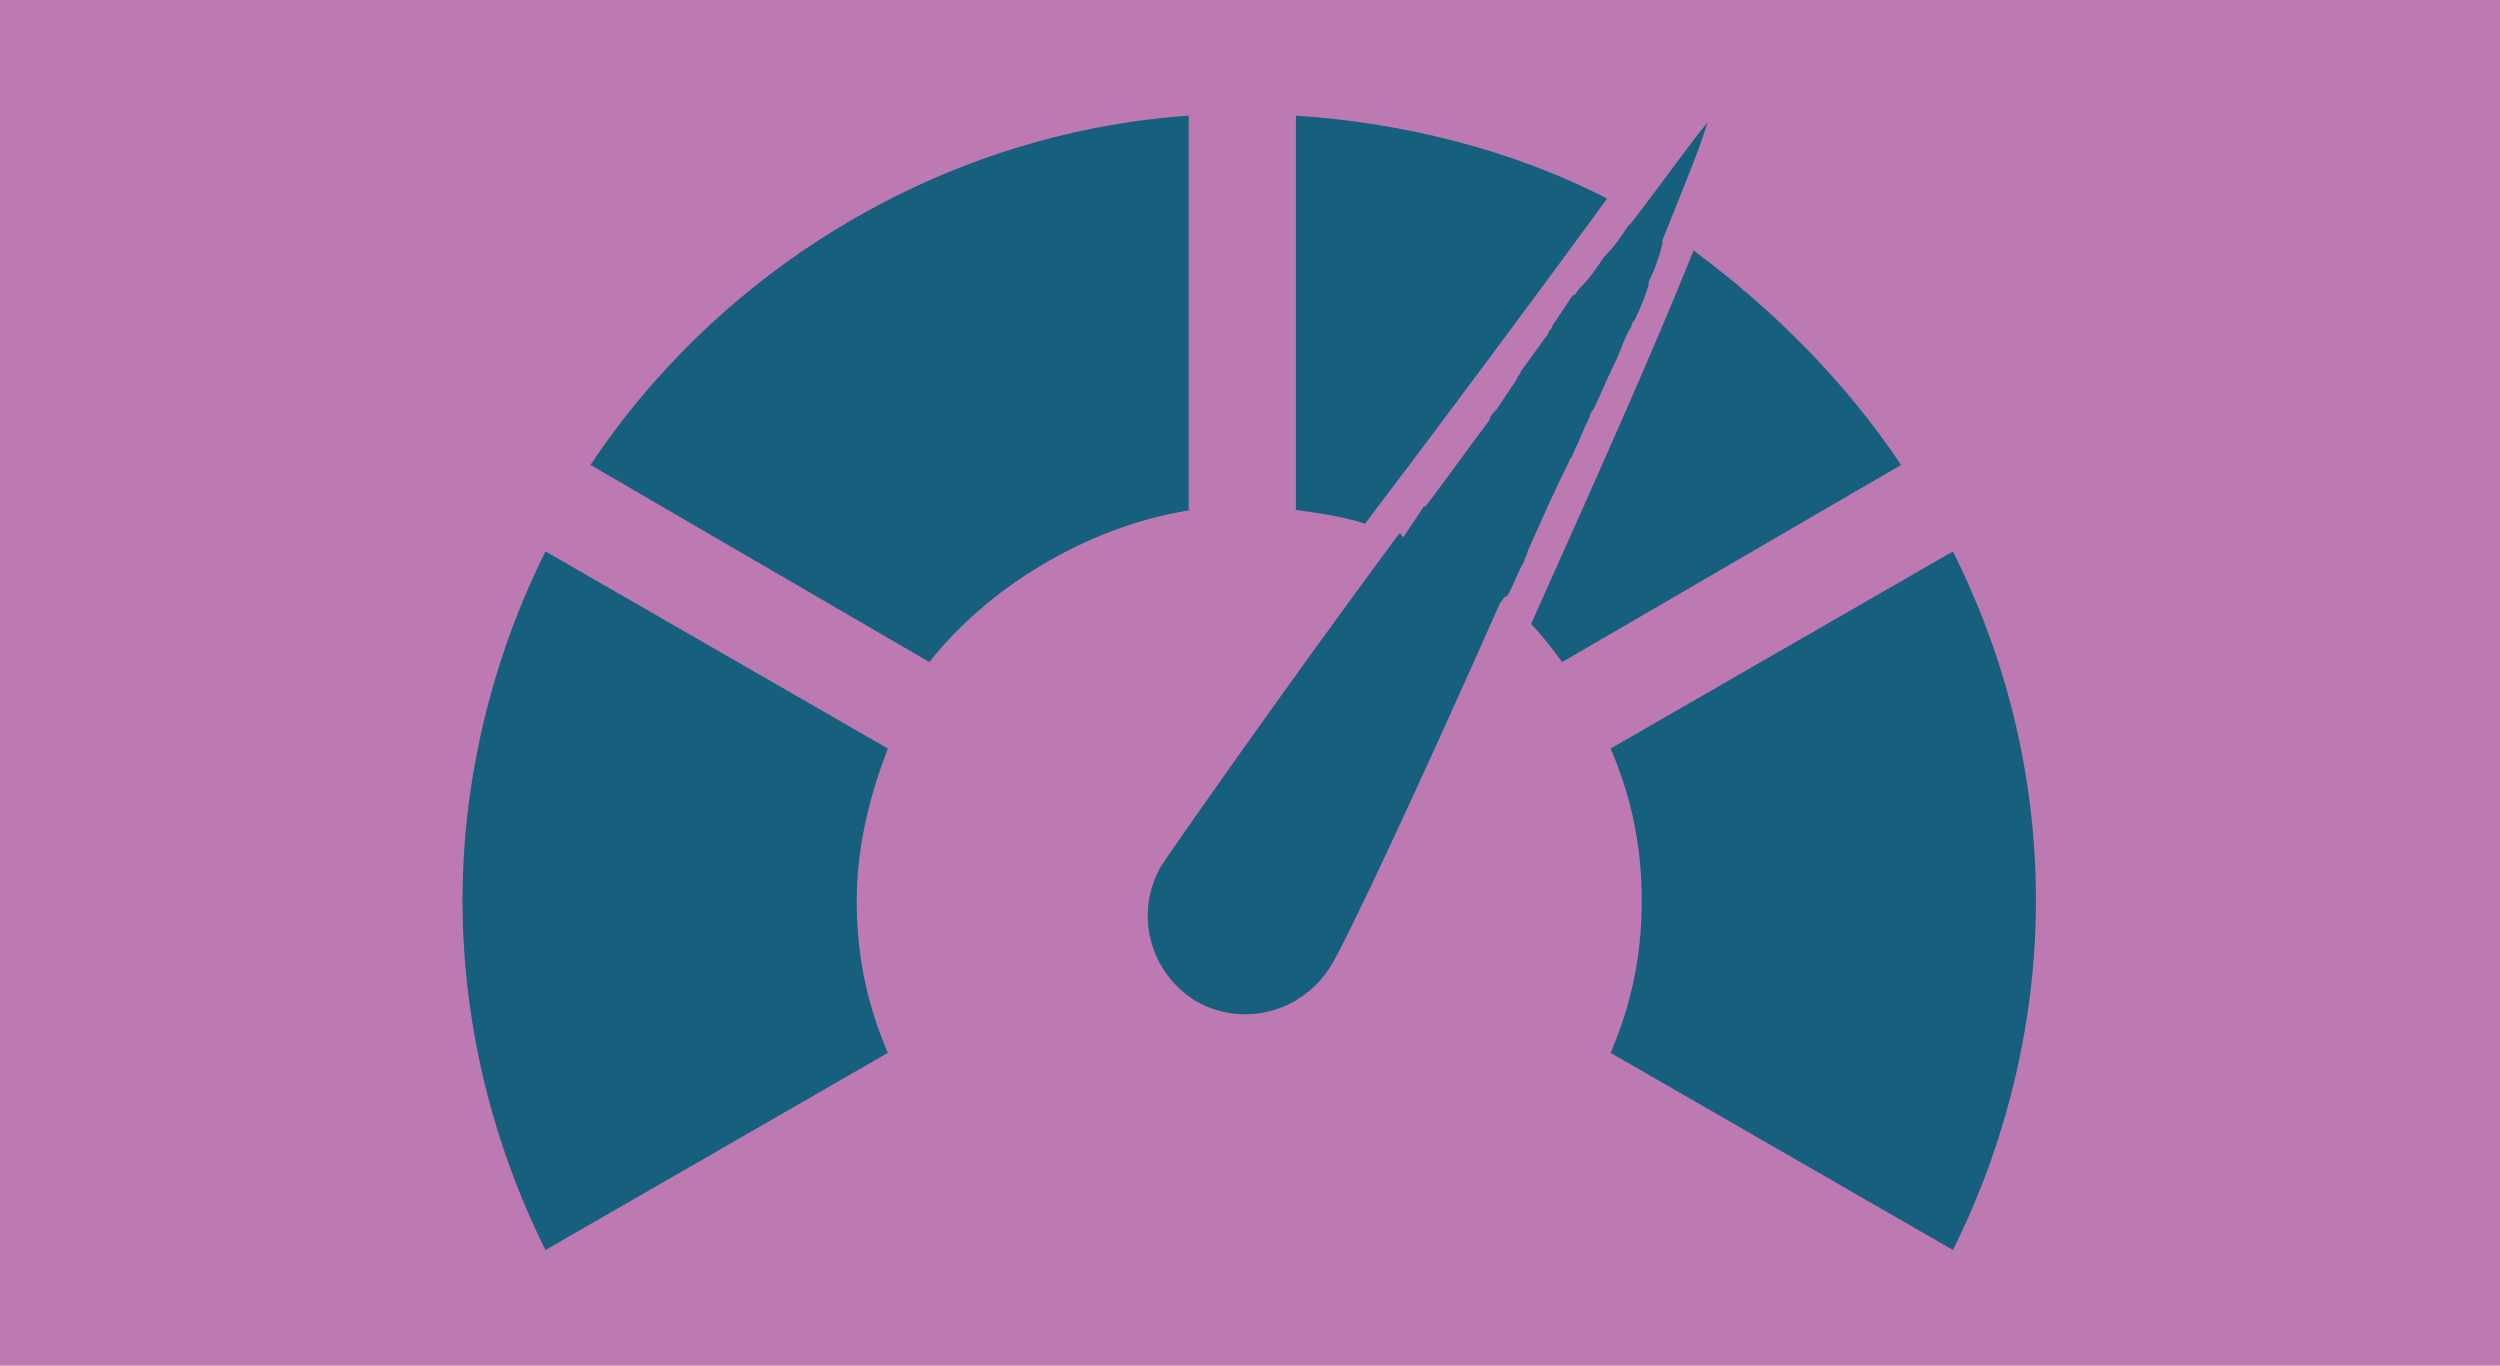
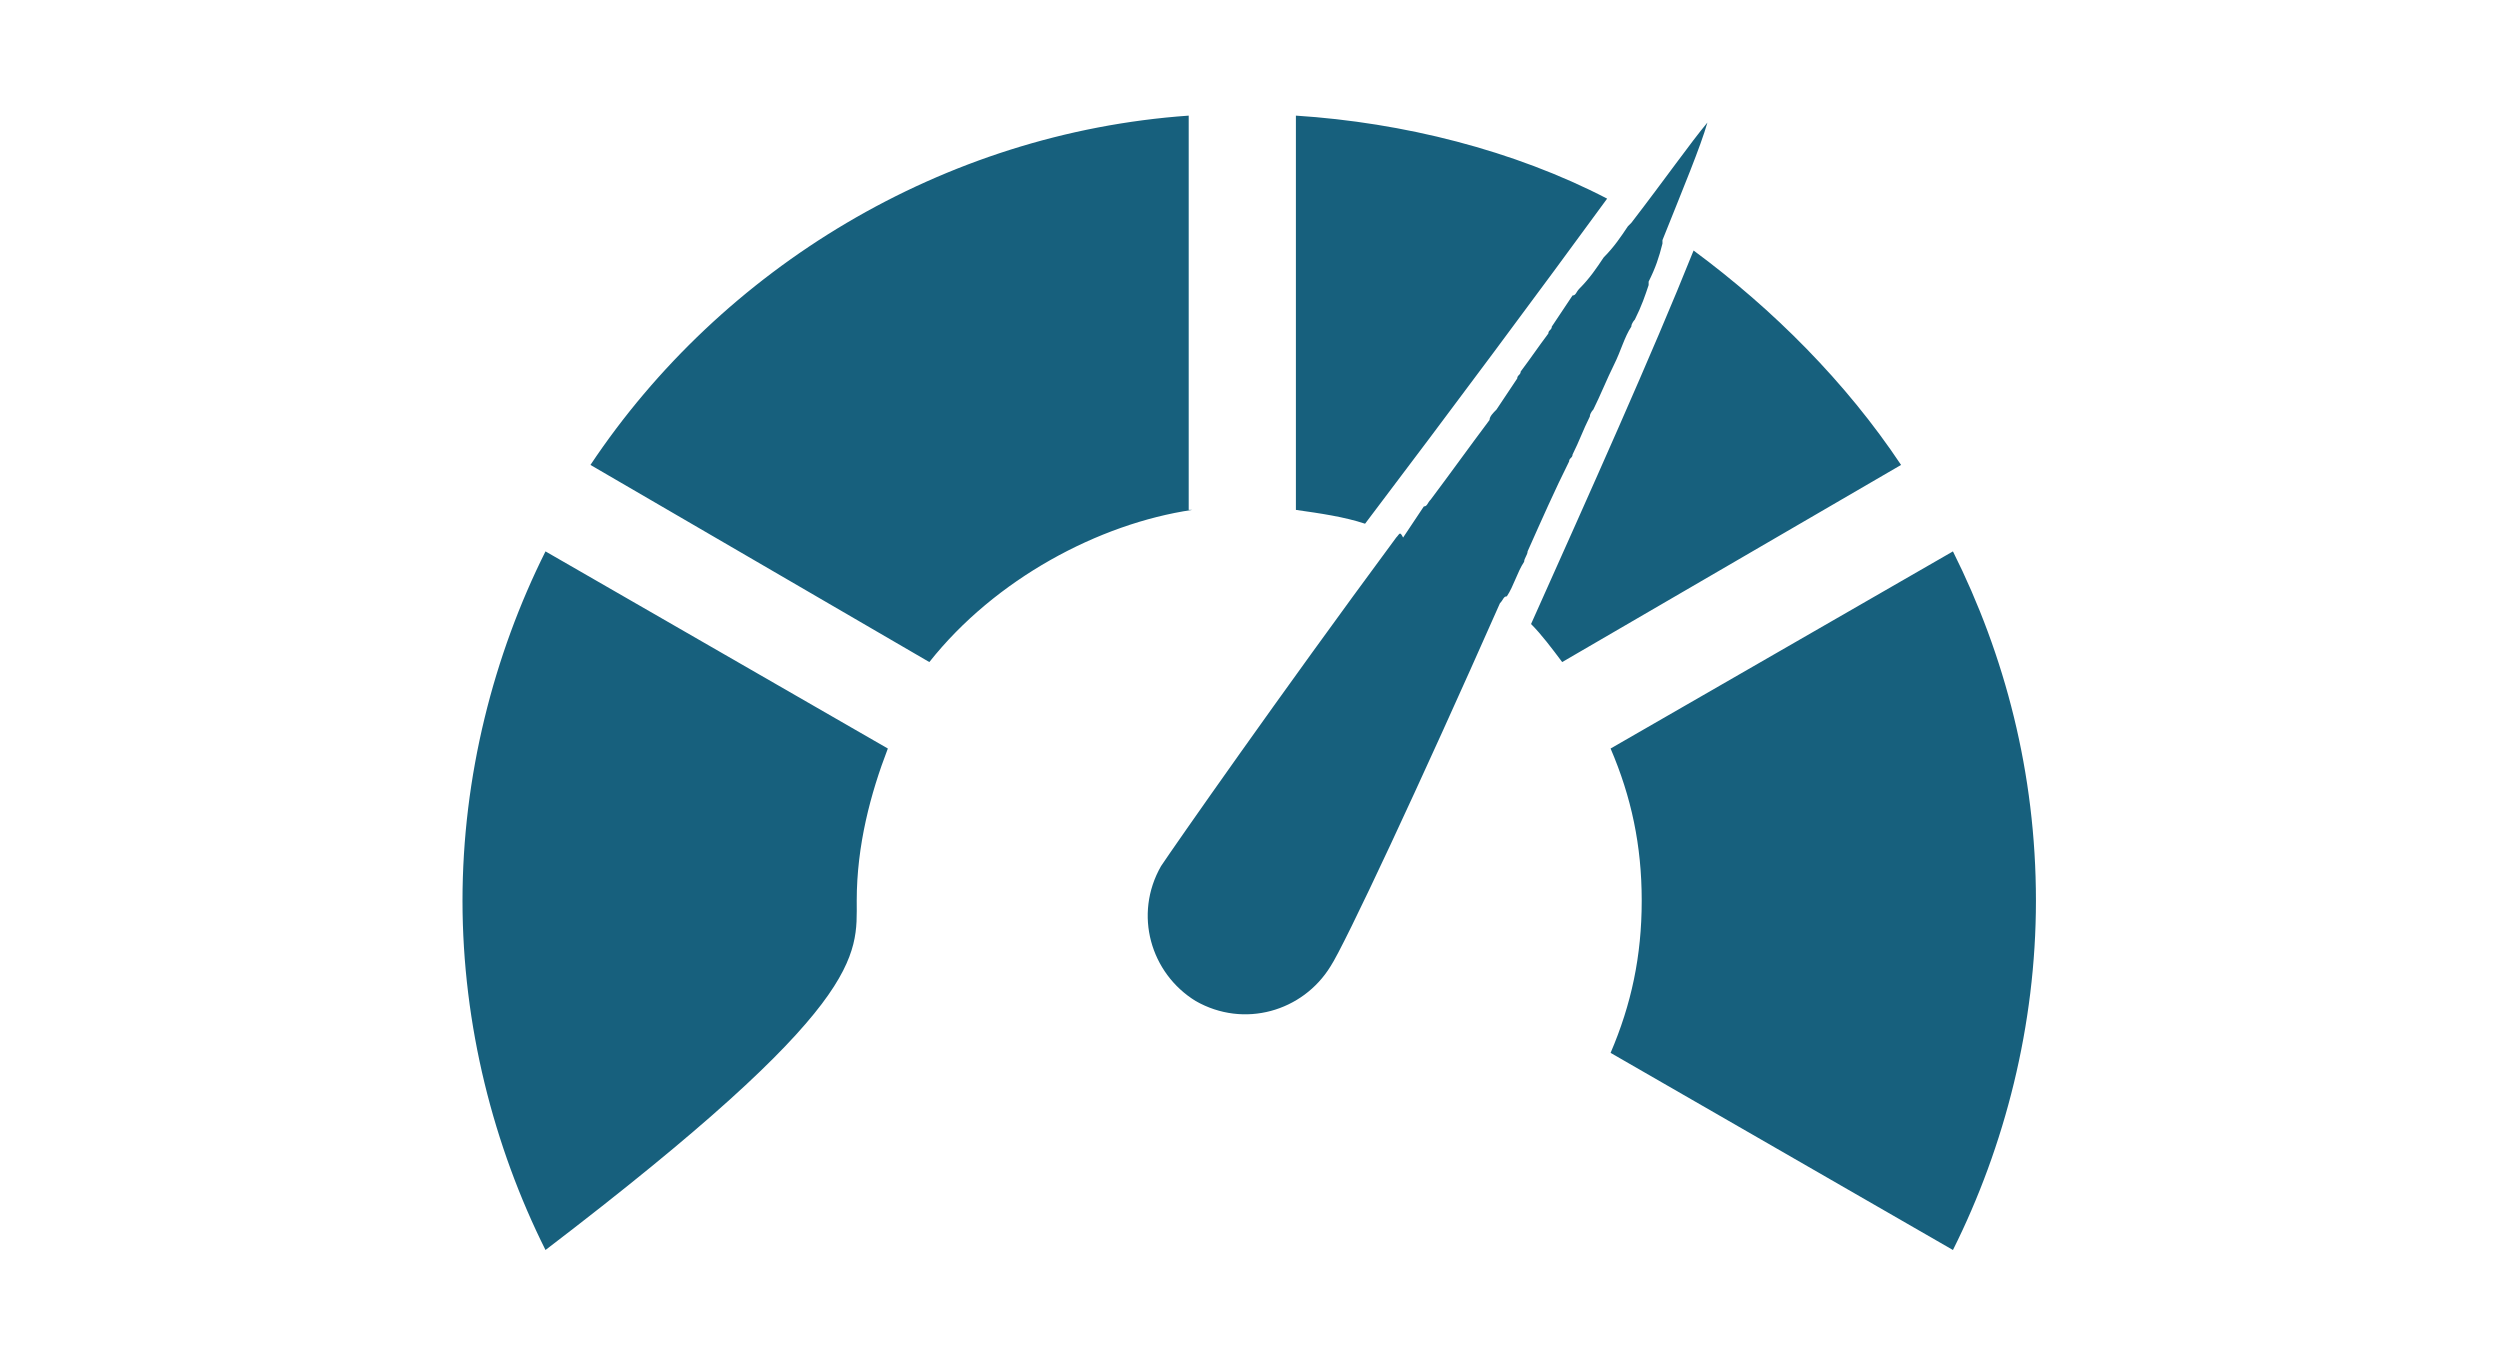
<svg xmlns="http://www.w3.org/2000/svg" width="1600px" height="874px" viewBox="0 0 1600 874" version="1.1">
  <title>progress-tracking</title>
  <g id="progress-tracking" stroke="none" stroke-width="1" fill="none" fill-rule="evenodd">
-     <rect fill="#BD7AB2" x="0" y="0" width="1600" height="874" />
    <g id="noun-progress-642473" transform="translate(296, 74)" fill="#17607D" fill-rule="nonzero">
-       <path d="M466.982,252.329 C407.226,261.183 340.831,296.598 298.78,349.72 L81.888,223.555 C165.989,97.39 307.633,11.067 464.769,0 L464.769,252.329 L466.982,252.329 Z M953.884,278.89 L734.778,405.055 C748.057,436.043 754.697,467.03 754.697,502.445 C754.697,537.86 748.057,568.848 734.778,599.835 L953.884,726 C987.081,659.598 1007,582.128 1007,502.445 C1007,420.549 987.081,345.293 953.884,278.89 Z M272.222,405.055 L53.116,278.89 C19.919,345.293 0,422.762 0,502.445 C0,582.128 19.919,659.598 53.116,726 L272.222,599.835 C258.943,568.848 252.303,537.86 252.303,502.445 C252.303,467.03 261.156,433.829 272.222,405.055 Z M668.382,307.665 C672.809,301.024 675.022,292.171 679.448,285.53 C679.448,283.317 681.662,281.104 681.662,278.89 C690.514,258.97 699.367,239.049 708.22,221.341 C708.22,219.128 710.433,219.128 710.433,216.915 C714.859,208.061 717.073,201.421 721.499,192.567 C721.499,190.354 723.712,188.14 723.712,188.14 C728.138,179.287 732.565,168.22 736.991,159.366 L736.991,159.366 C741.418,150.512 743.631,141.659 748.057,135.018 C748.057,132.805 750.27,130.591 750.27,130.591 C754.697,121.738 756.91,115.098 759.123,108.457 L759.123,106.244 C763.549,97.39 765.763,90.75 767.976,81.896 C767.976,81.896 767.976,81.896 767.976,79.683 L767.976,79.683 C781.255,46.482 792.321,19.921 796.747,4.427 C785.681,17.707 770.189,39.841 748.057,68.616 L748.057,68.616 C748.057,68.616 748.057,68.616 745.844,70.829 C741.418,77.47 736.991,84.11 730.352,90.75 L730.352,90.75 C725.925,97.39 721.499,104.03 714.859,110.671 C712.646,112.884 712.646,115.098 710.433,115.098 C706.007,121.738 701.58,128.378 697.154,135.018 C697.154,137.232 694.941,137.232 694.941,139.445 C688.301,148.299 683.875,154.939 677.235,163.793 C677.235,166.006 675.022,166.006 675.022,168.22 C670.596,174.86 666.169,181.5 661.743,188.14 C659.53,190.354 657.316,192.567 657.316,194.78 C644.037,212.488 632.971,227.982 619.692,245.689 C617.479,247.902 617.479,250.116 615.266,250.116 C610.84,256.756 606.413,263.396 601.987,270.037 C599.774,265.61 599.774,267.823 597.56,270.037 L597.56,270.037 C522.312,371.854 455.916,467.03 447.064,480.311 C429.358,511.299 440.424,548.927 469.196,566.634 C500.18,584.341 537.804,573.274 555.51,544.5 C564.363,531.22 613.053,427.189 663.956,312.091 L663.956,312.091 C666.169,309.878 666.169,307.665 668.382,307.665 Z M787.895,86.323 C761.336,152.726 721.499,241.262 683.875,325.372 C690.514,332.012 697.154,340.866 703.793,349.72 L920.686,223.555 C885.275,170.433 838.798,123.951 787.895,86.323 Z M732.565,53.122 C672.809,22.134 601.987,4.427 533.378,0 L533.378,252.329 C548.87,254.543 564.363,256.756 577.642,261.183 C632.971,188.14 690.514,110.671 732.565,53.122 Z" id="Shape" />
+       <path d="M466.982,252.329 C407.226,261.183 340.831,296.598 298.78,349.72 L81.888,223.555 C165.989,97.39 307.633,11.067 464.769,0 L464.769,252.329 L466.982,252.329 Z M953.884,278.89 L734.778,405.055 C748.057,436.043 754.697,467.03 754.697,502.445 C754.697,537.86 748.057,568.848 734.778,599.835 L953.884,726 C987.081,659.598 1007,582.128 1007,502.445 C1007,420.549 987.081,345.293 953.884,278.89 Z M272.222,405.055 L53.116,278.89 C19.919,345.293 0,422.762 0,502.445 C0,582.128 19.919,659.598 53.116,726 C258.943,568.848 252.303,537.86 252.303,502.445 C252.303,467.03 261.156,433.829 272.222,405.055 Z M668.382,307.665 C672.809,301.024 675.022,292.171 679.448,285.53 C679.448,283.317 681.662,281.104 681.662,278.89 C690.514,258.97 699.367,239.049 708.22,221.341 C708.22,219.128 710.433,219.128 710.433,216.915 C714.859,208.061 717.073,201.421 721.499,192.567 C721.499,190.354 723.712,188.14 723.712,188.14 C728.138,179.287 732.565,168.22 736.991,159.366 L736.991,159.366 C741.418,150.512 743.631,141.659 748.057,135.018 C748.057,132.805 750.27,130.591 750.27,130.591 C754.697,121.738 756.91,115.098 759.123,108.457 L759.123,106.244 C763.549,97.39 765.763,90.75 767.976,81.896 C767.976,81.896 767.976,81.896 767.976,79.683 L767.976,79.683 C781.255,46.482 792.321,19.921 796.747,4.427 C785.681,17.707 770.189,39.841 748.057,68.616 L748.057,68.616 C748.057,68.616 748.057,68.616 745.844,70.829 C741.418,77.47 736.991,84.11 730.352,90.75 L730.352,90.75 C725.925,97.39 721.499,104.03 714.859,110.671 C712.646,112.884 712.646,115.098 710.433,115.098 C706.007,121.738 701.58,128.378 697.154,135.018 C697.154,137.232 694.941,137.232 694.941,139.445 C688.301,148.299 683.875,154.939 677.235,163.793 C677.235,166.006 675.022,166.006 675.022,168.22 C670.596,174.86 666.169,181.5 661.743,188.14 C659.53,190.354 657.316,192.567 657.316,194.78 C644.037,212.488 632.971,227.982 619.692,245.689 C617.479,247.902 617.479,250.116 615.266,250.116 C610.84,256.756 606.413,263.396 601.987,270.037 C599.774,265.61 599.774,267.823 597.56,270.037 L597.56,270.037 C522.312,371.854 455.916,467.03 447.064,480.311 C429.358,511.299 440.424,548.927 469.196,566.634 C500.18,584.341 537.804,573.274 555.51,544.5 C564.363,531.22 613.053,427.189 663.956,312.091 L663.956,312.091 C666.169,309.878 666.169,307.665 668.382,307.665 Z M787.895,86.323 C761.336,152.726 721.499,241.262 683.875,325.372 C690.514,332.012 697.154,340.866 703.793,349.72 L920.686,223.555 C885.275,170.433 838.798,123.951 787.895,86.323 Z M732.565,53.122 C672.809,22.134 601.987,4.427 533.378,0 L533.378,252.329 C548.87,254.543 564.363,256.756 577.642,261.183 C632.971,188.14 690.514,110.671 732.565,53.122 Z" id="Shape" />
    </g>
  </g>
</svg>